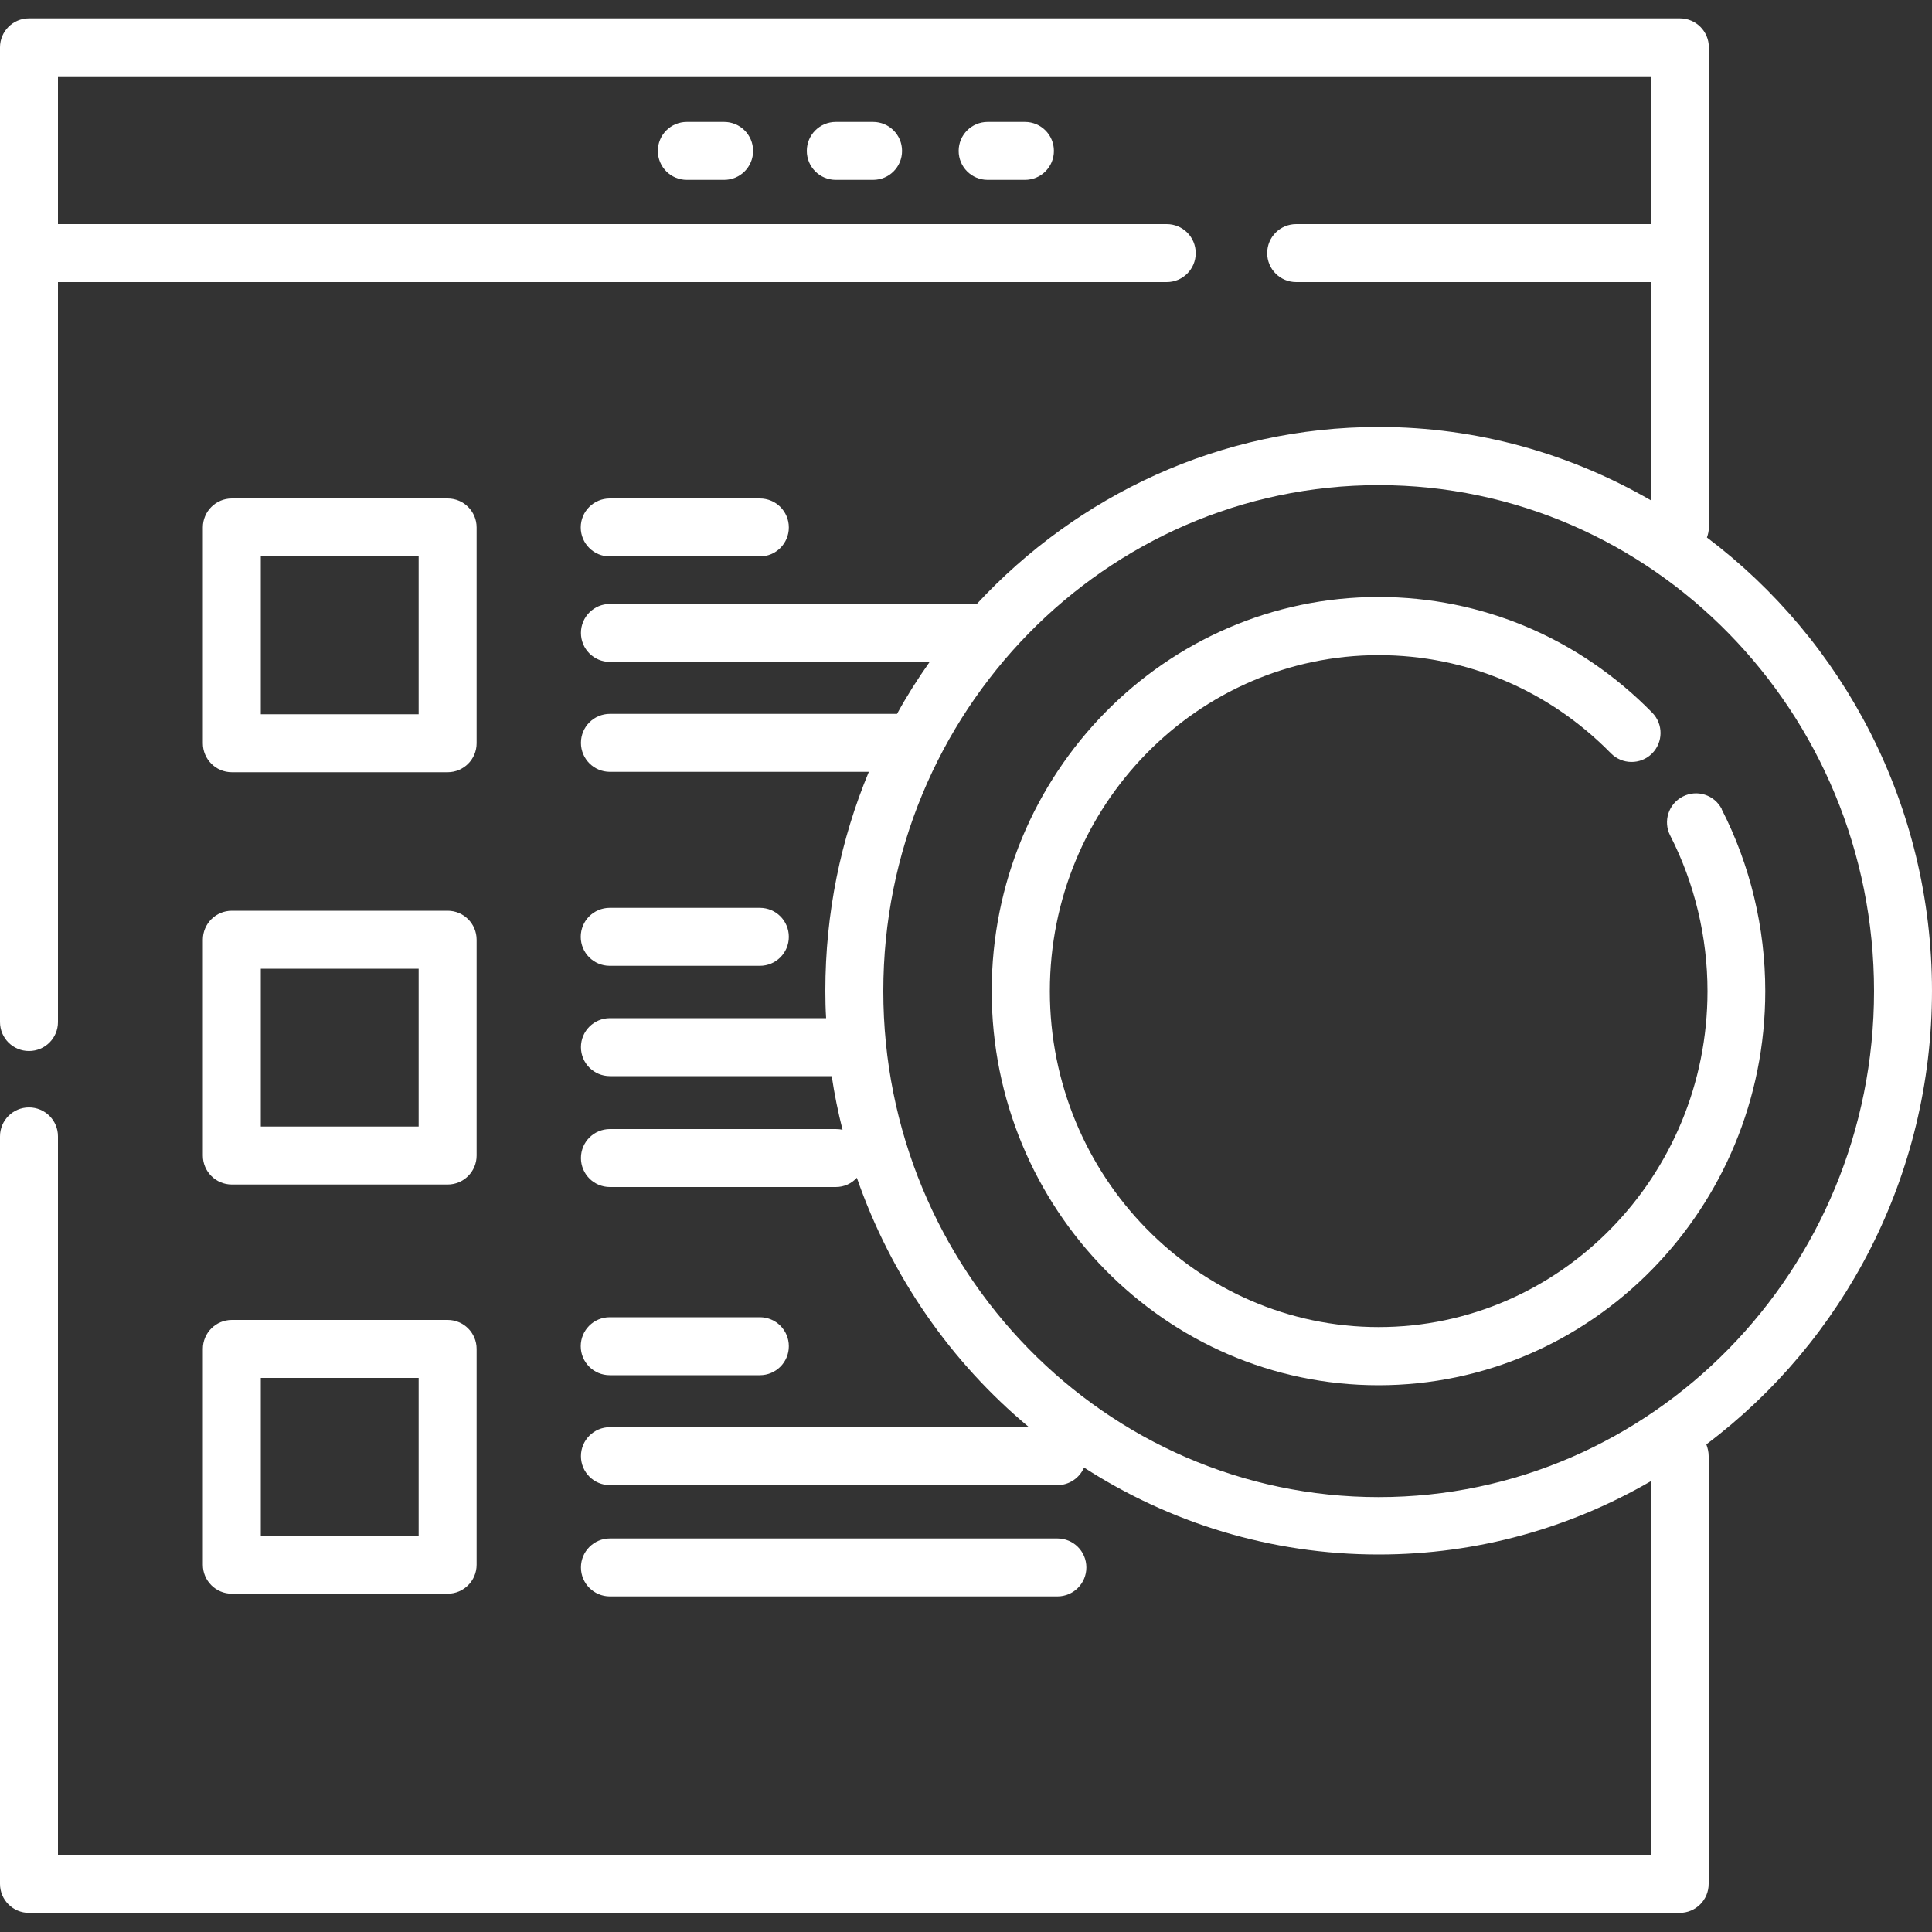
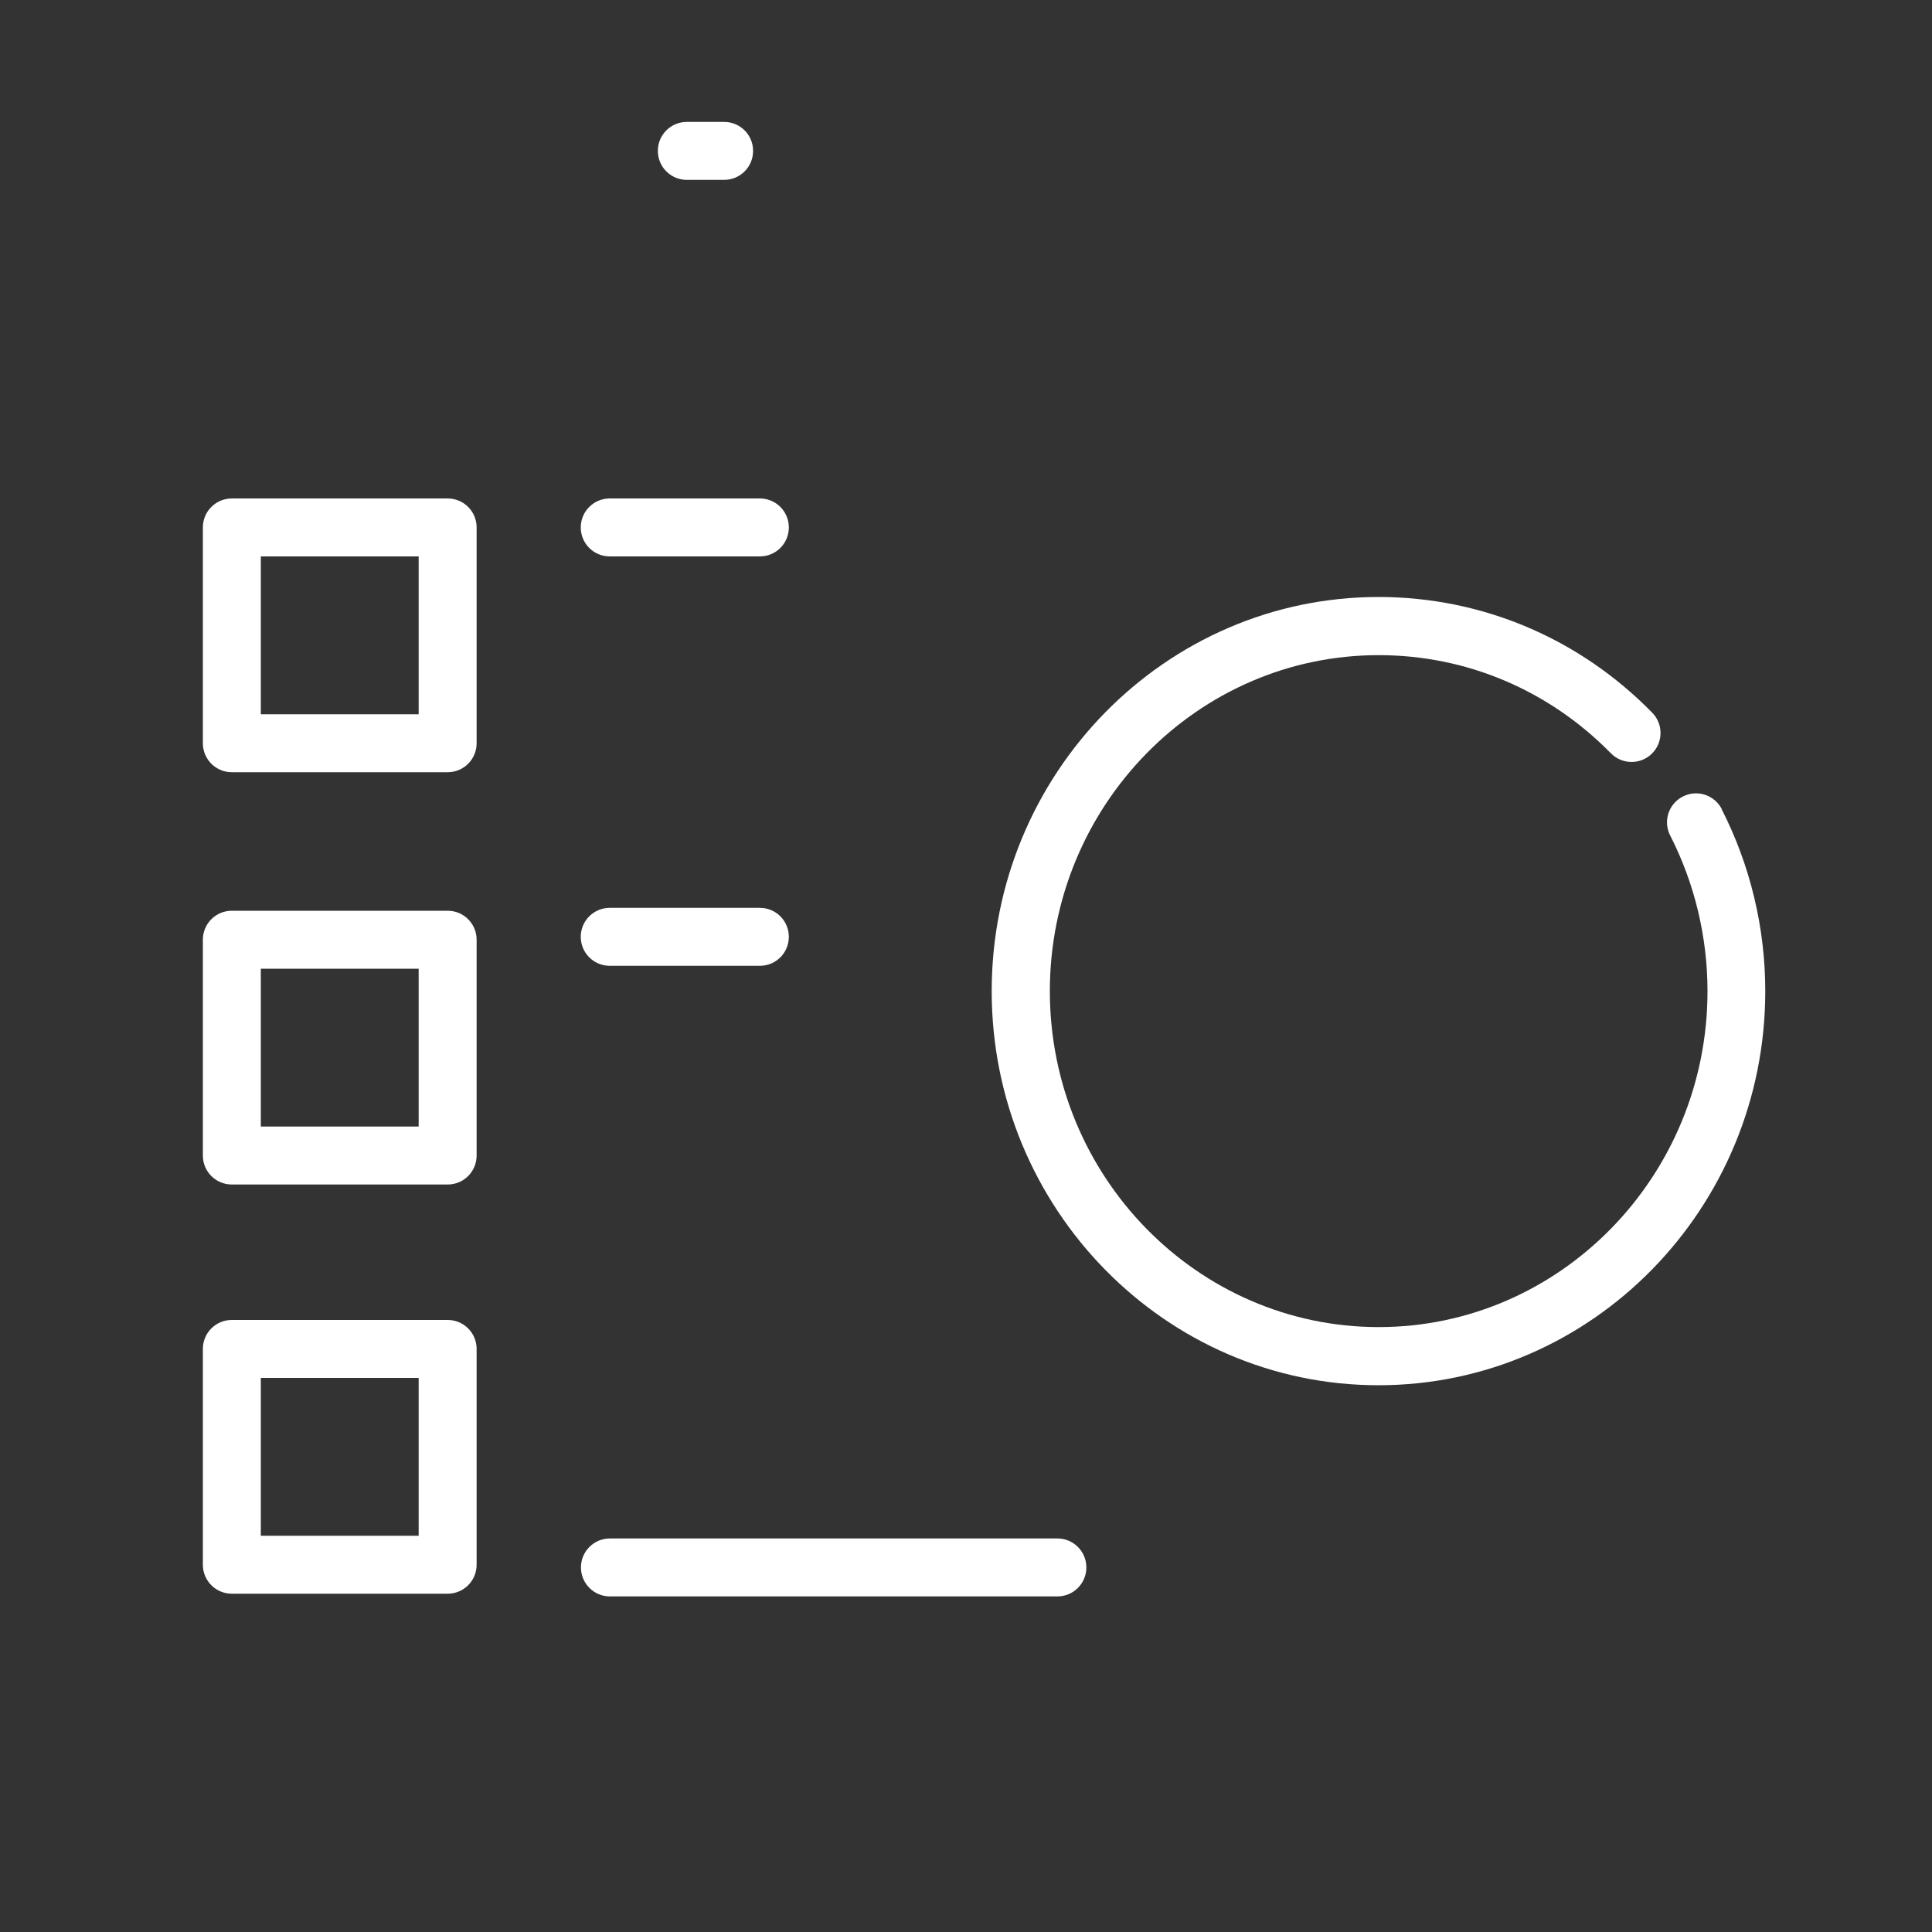
<svg xmlns="http://www.w3.org/2000/svg" id="Layer_1" data-name="Layer 1" viewBox="0 0 100 100">
  <rect x="0" y="0" width="100" height="100" fill="#333333" stroke="none" />
  <defs>
    <style>
      .cls-1 {
        fill: #fff;
        stroke-width: 0px;
      }
    </style>
  </defs>
  <g id="Online_shopping" data-name="Online shopping">
    <path class="cls-1" d="m37.48,9.31h-1.93c-.83,0-1.5-.67-1.5-1.5s.67-1.5,1.5-1.5h1.93c.83,0,1.5.67,1.5,1.5s-.67,1.5-1.5,1.5Z" />
-     <path class="cls-1" d="m45.19,9.31h-1.93c-.83,0-1.5-.67-1.5-1.5s.67-1.5,1.5-1.5h1.93c.83,0,1.5.67,1.5,1.5s-.67,1.5-1.5,1.5Z" />
-     <path class="cls-1" d="m53.05,9.31h-1.93c-.83,0-1.5-.67-1.5-1.5s.67-1.5,1.5-1.5h1.93c.83,0,1.5.67,1.5,1.5s-.67,1.5-1.5,1.5Z" />
-     <path class="cls-1" d="m23.17,39.97h-11.17c-.83,0-1.5-.67-1.5-1.5v-11.17c0-.83.67-1.5,1.5-1.5h11.17c.83,0,1.5.67,1.5,1.5v11.17c0,.83-.67,1.5-1.5,1.5Zm-9.67-3h8.17v-8.17h-8.17v8.17Z" />
+     <path class="cls-1" d="m23.17,39.97h-11.17c-.83,0-1.5-.67-1.5-1.5v-11.17c0-.83.67-1.5,1.5-1.5h11.17c.83,0,1.5.67,1.5,1.5v11.17c0,.83-.67,1.5-1.5,1.5Zm-9.67-3h8.17v-8.17h-8.17v8.17" />
    <path class="cls-1" d="m23.17,61.31h-11.17c-.83,0-1.5-.67-1.5-1.5v-11.17c0-.83.67-1.5,1.5-1.5h11.17c.83,0,1.5.67,1.5,1.5v11.17c0,.83-.67,1.5-1.5,1.5Zm-9.67-3h8.17v-8.17h-8.17v8.17Z" />
    <path class="cls-1" d="m23.17,82.49h-11.17c-.83,0-1.5-.67-1.5-1.5v-11.17c0-.83.67-1.5,1.5-1.5h11.17c.83,0,1.5.67,1.5,1.5v11.17c0,.83-.67,1.5-1.5,1.5Zm-9.67-3h8.17v-8.17h-8.17v8.17Z" />
    <g>
      <path class="cls-1" d="m31.56,28.8h7.77c.83,0,1.5-.67,1.5-1.5s-.67-1.5-1.5-1.5h-7.77c-.83,0-1.5.67-1.5,1.5s.67,1.5,1.5,1.5Z" />
      <path class="cls-1" d="m31.56,49.99h7.77c.83,0,1.5-.67,1.5-1.5s-.67-1.5-1.5-1.5h-7.77c-.83,0-1.5.67-1.5,1.5s.67,1.5,1.5,1.5Z" />
-       <path class="cls-1" d="m31.56,71.18h7.77c.83,0,1.5-.67,1.5-1.5s-.67-1.5-1.5-1.5h-7.77c-.83,0-1.5.67-1.5,1.5s.67,1.5,1.5,1.5Z" />
      <path class="cls-1" d="m54.73,82.63c.83,0,1.5-.67,1.5-1.5s-.67-1.5-1.5-1.5h-23.16c-.83,0-1.5.67-1.5,1.5s.67,1.5,1.5,1.5h23.16Z" />
-       <path class="cls-1" d="m100,51.3c0-9.62-4.59-18.16-11.65-23.48.06-.16.1-.34.1-.52V2.45c0-.83-.67-1.5-1.5-1.5H1.5c-.83,0-1.5.67-1.5,1.5v50.45c0,.83.67,1.5,1.5,1.5s1.5-.67,1.5-1.5V14.6h57.39c.83,0,1.5-.67,1.5-1.5s-.67-1.5-1.5-1.5H3V3.95h82.44v7.65h-18.35c-.83,0-1.5.67-1.5,1.5s.67,1.5,1.5,1.5h18.35v11.29c-4.16-2.4-8.96-3.79-14.08-3.79-8.19,0-15.58,3.53-20.8,9.16h-18.99c-.83,0-1.5.67-1.5,1.5s.67,1.5,1.5,1.5h16.55c-.61.86-1.18,1.76-1.69,2.69,0,0,0,0,0,0h-14.86c-.83,0-1.5.67-1.5,1.5s.67,1.5,1.5,1.5h13.4c-1.45,3.49-2.25,7.31-2.25,11.33,0,.48.01.95.04,1.42h-11.19c-.83,0-1.5.67-1.5,1.5s.67,1.5,1.5,1.5h11.48c.14.94.33,1.87.56,2.78-.11-.03-.23-.04-.35-.04h-11.69c-.83,0-1.5.67-1.5,1.5s.67,1.5,1.5,1.5h11.69c.43,0,.82-.18,1.09-.48,1.77,5.1,4.88,9.56,8.91,12.91h-21.69c-.83,0-1.5.67-1.5,1.5s.67,1.5,1.5,1.5h23.16c.62,0,1.15-.38,1.38-.91,4.42,2.85,9.65,4.5,15.25,4.5,5.12,0,9.92-1.38,14.08-3.79v19.34H3v-37.19c0-.83-.67-1.5-1.5-1.5s-1.5.67-1.5,1.5v38.69c0,.83.67,1.5,1.5,1.5h85.44c.83,0,1.5-.67,1.5-1.5v-22.15c0-.21-.05-.41-.12-.6,7.08-5.32,11.68-13.87,11.68-23.5Zm-28.64,26.19c-14.14,0-25.64-11.75-25.64-26.19s11.5-26.19,25.64-26.19,25.64,11.75,25.64,26.19-11.5,26.19-25.64,26.19Z" />
      <path class="cls-1" d="m89.12,41.88c-.38-.74-1.28-1.03-2.02-.65-.74.38-1.03,1.28-.65,2.02,1.26,2.46,1.93,5.25,1.93,8.05,0,9.59-7.64,17.39-17.02,17.39s-17.02-7.8-17.02-17.39,7.64-17.39,17.02-17.39c4.54,0,8.81,1.81,12.02,5.08.58.59,1.53.6,2.12.02.59-.58.6-1.53.02-2.12-3.78-3.86-8.82-5.99-14.17-5.99-11.04,0-20.02,9.15-20.02,20.4s8.98,20.4,20.02,20.4,20.02-9.15,20.02-20.4c0-3.28-.78-6.53-2.26-9.42Z" />
    </g>
  </g>
</svg>